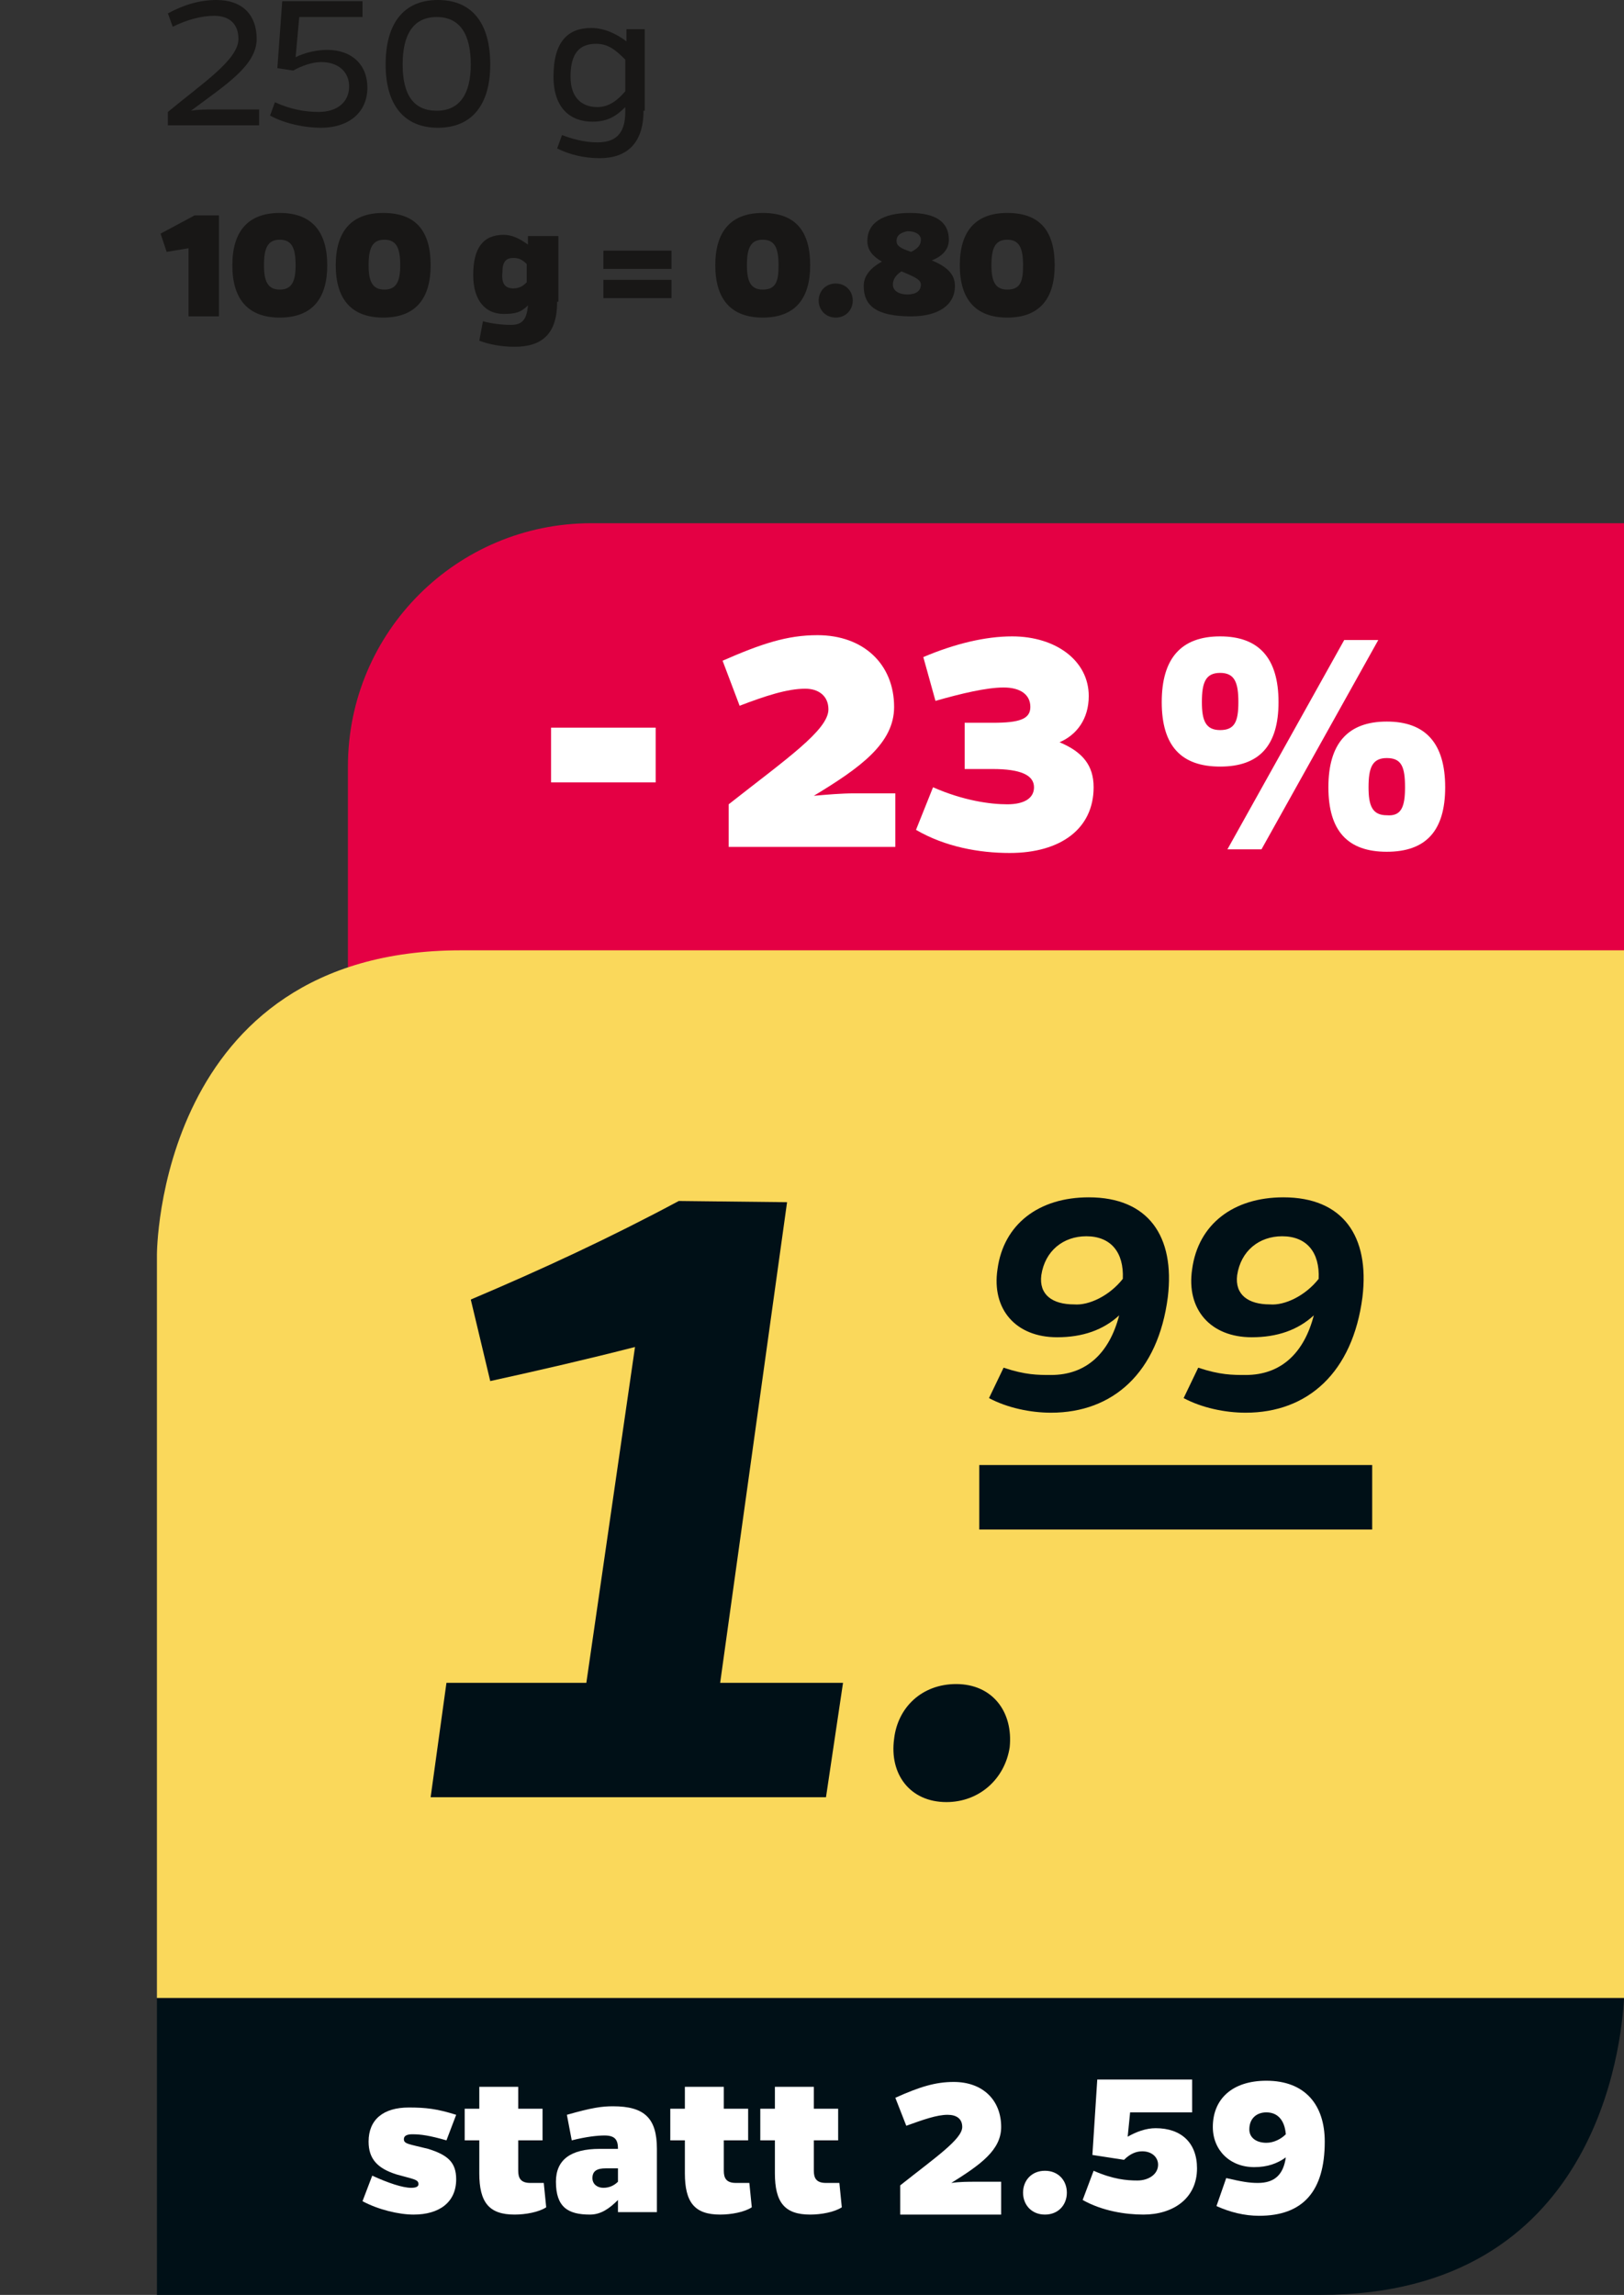
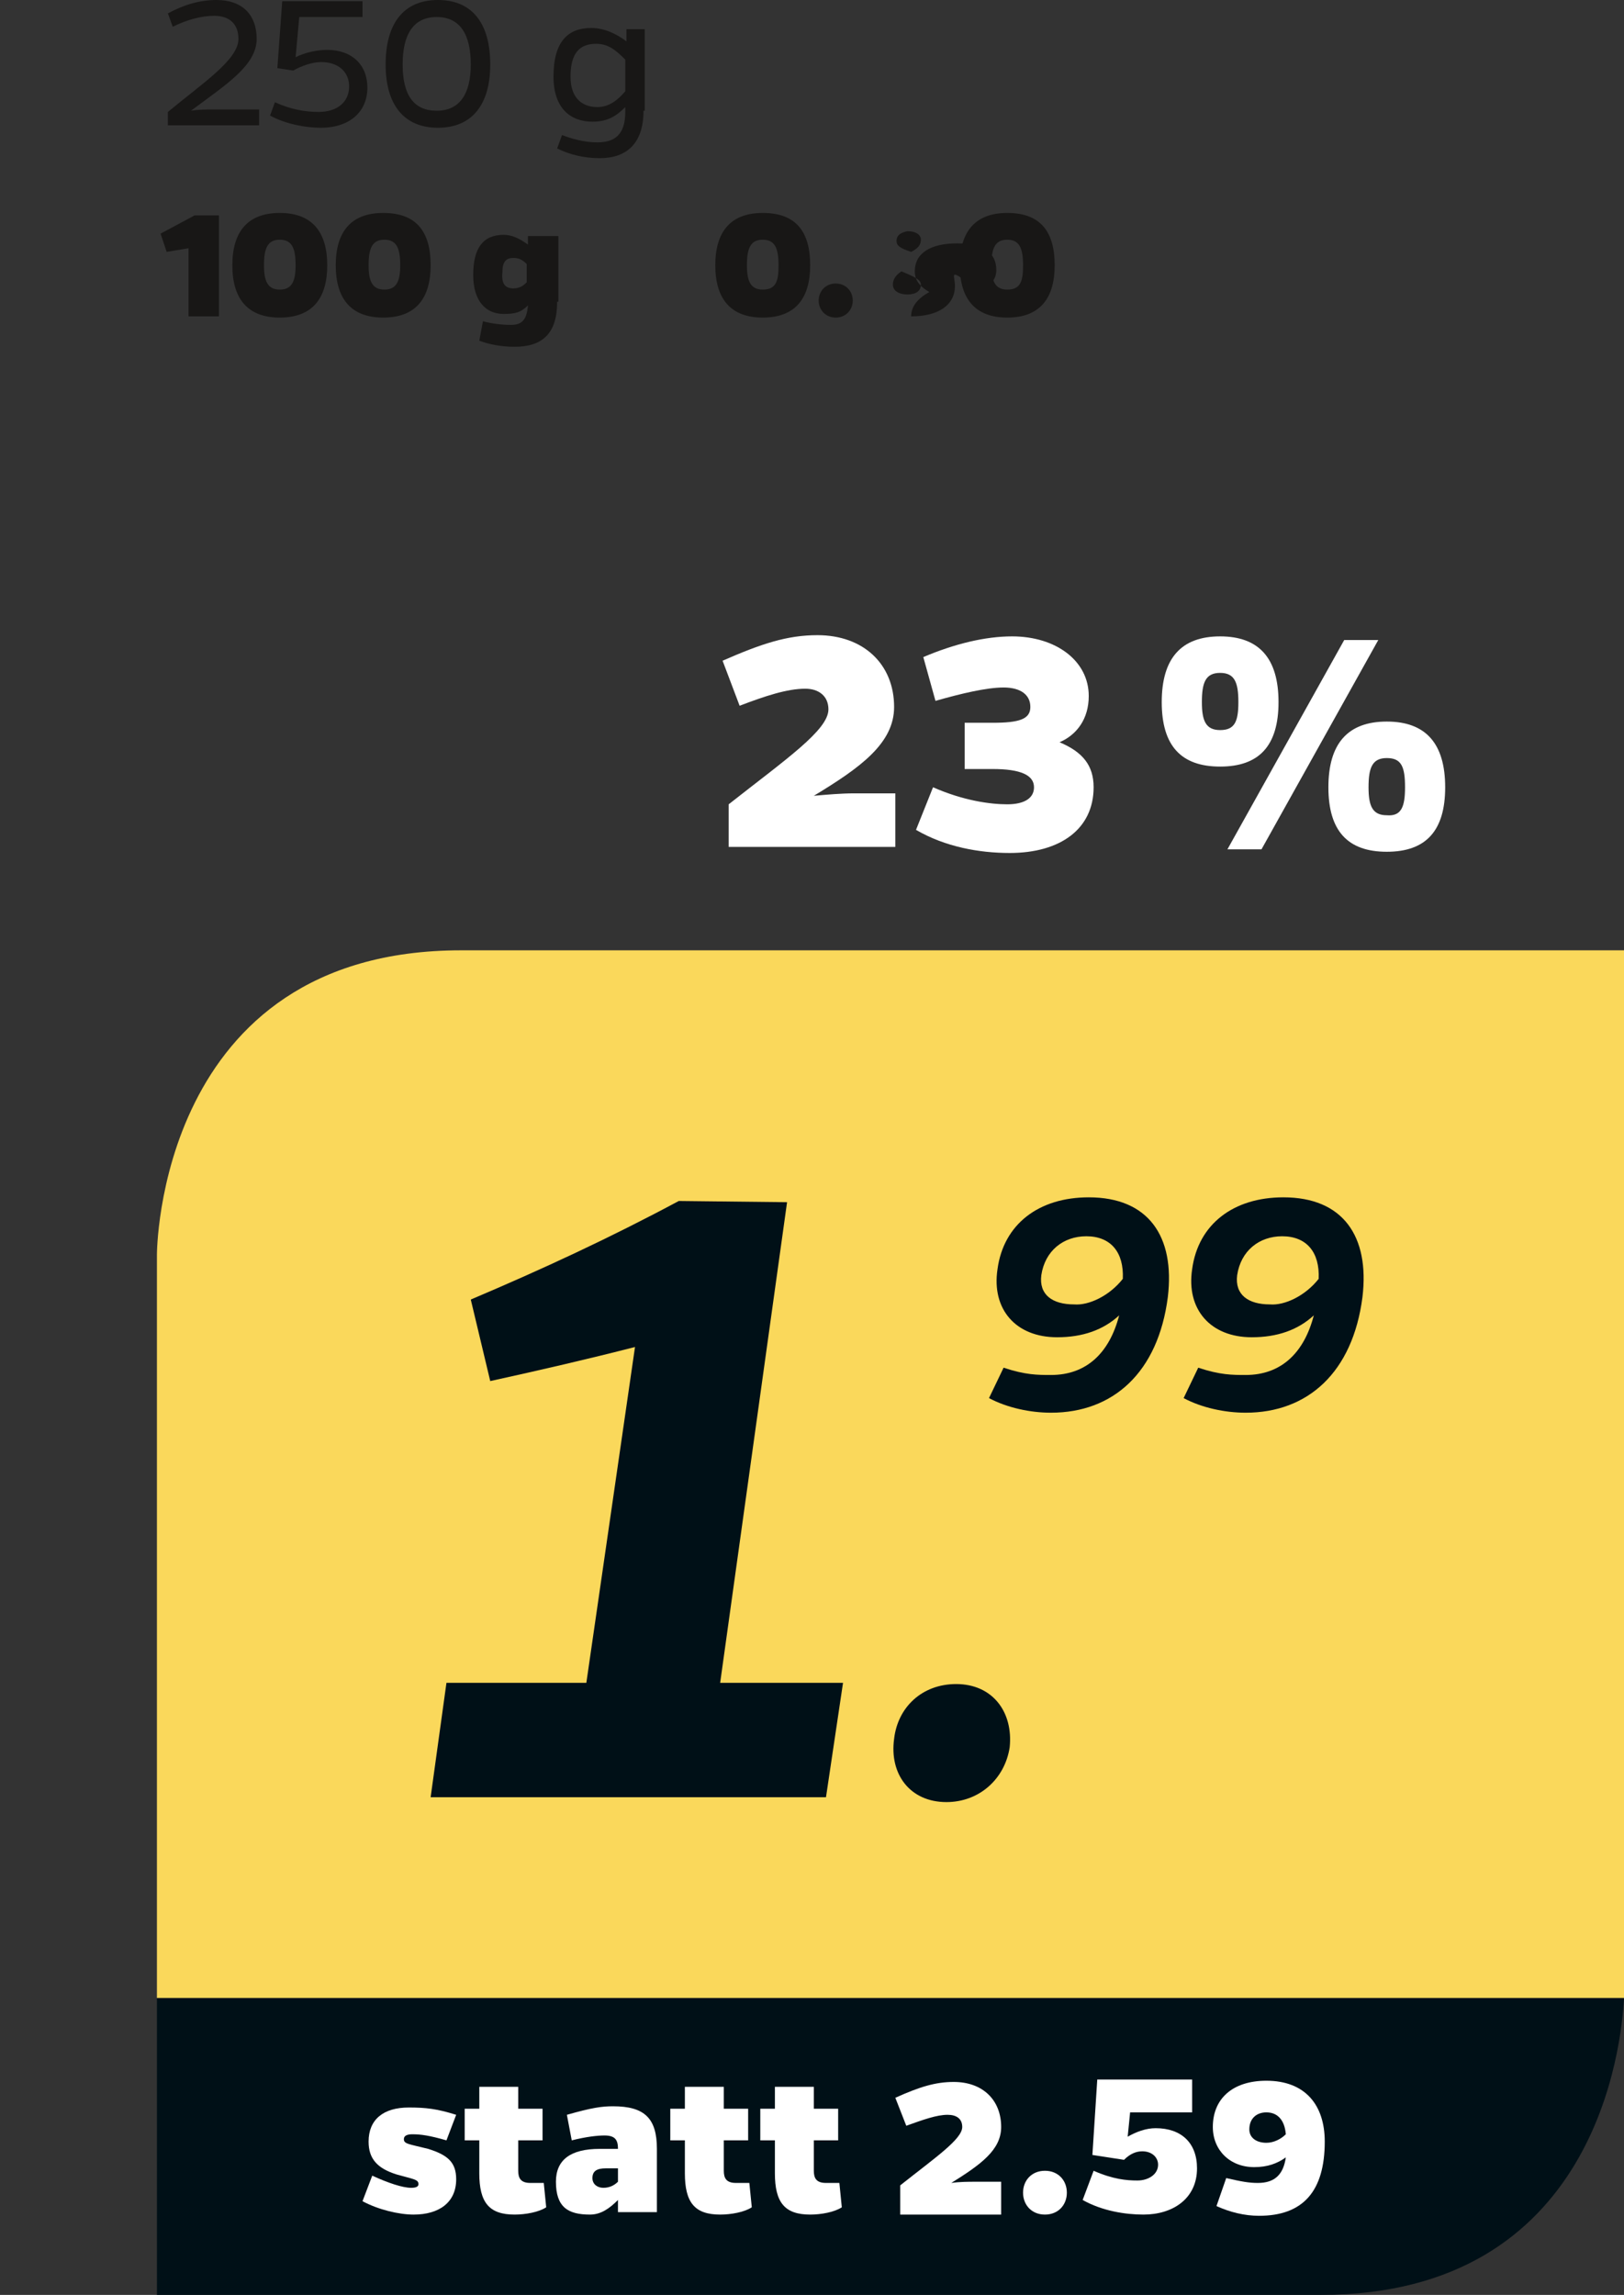
<svg xmlns="http://www.w3.org/2000/svg" version="1.1" id="Ebene_1" x="0px" y="0px" viewBox="0 0 133.5 188.6" style="enable-background:new 0 0 133.5 188.6;" xml:space="preserve">
  <rect x="0" y="0" width="133.5" height="188.6" fill="#333333" stroke="none" />
  <style type="text/css">
	.st0{fill:#181716;}
	.st1{fill:#E40044;}
	.st2{fill:#FFFFFF;}
	.st3{fill:#FAD85B;}
	.st4{fill:#001017;}
</style>
  <g>
    <g>
      <path class="st0" d="M13.8,10.3V9.2c2.9-2.4,5.8-4.3,5.8-6c0-1.2-0.7-1.9-2-1.9c-1,0-2.2,0.3-3.4,0.9l-0.4-1.1    C15.1,0.4,16.4,0,17.8,0c2.1,0,3.3,1.2,3.3,3.2c0,2.2-2.6,3.8-5.4,5.9C16.3,9,16.9,9,17.3,9h4v1.3H13.8z" />
      <path class="st0" d="M24.3,4.7c0.8-0.4,1.8-0.6,2.6-0.6c2,0,3.3,1.2,3.3,3.1c0,2.1-1.6,3.3-3.8,3.3c-1.3,0-2.9-0.3-4.2-1l0.4-1.1    c1.3,0.6,2.5,0.8,3.6,0.8c1.5,0,2.5-0.8,2.5-2.1c0-1.2-0.9-2-2.3-2c-0.7,0-1.6,0.3-2.3,0.7l-1.3-0.2l0.4-5.5h6.6v1.3h-5.2    L24.3,4.7z" />
      <path class="st0" d="M40.3,5.3c0,3.3-1.5,5.2-4.3,5.2c-2.8,0-4.3-1.9-4.3-5.2c0-3.4,1.5-5.3,4.3-5.3C38.8,0,40.3,1.9,40.3,5.3z     M38.7,5.3c0-2.5-0.9-3.9-2.8-3.9c-1.9,0-2.8,1.4-2.8,3.9c0,2.5,0.9,3.8,2.8,3.8C37.8,9.1,38.7,7.7,38.7,5.3z" />
      <path class="st0" d="M52.9,9.1c0,2.7-1.4,3.9-3.6,3.9c-1.3,0-2.5-0.3-3.5-0.8l0.4-1.1c0.8,0.3,1.8,0.6,2.9,0.6    c1.4,0,2.3-0.6,2.3-2.5V8.8C50.7,9.5,50,10,48.7,10c-1.8,0-3.2-1.1-3.2-3.7c0-2.9,1.2-4,3.1-4c1.1,0,2.1,0.5,2.9,1.1v-1h1.5V9.1z     M51.4,4.9C50.6,4.1,50,3.6,49,3.6c-1.3,0-2.1,0.7-2.1,2.7c0,1.9,1.1,2.5,2.2,2.5c1,0,1.7-0.6,2.3-1.3V4.9z" />
    </g>
    <g>
      <path class="st0" d="M15.5,20.4l-1.8,0.3l-0.5-1.5l2.8-1.5h2V26h-2.5V20.4z" />
      <path class="st0" d="M26.9,21.8c0,2.7-1.2,4.3-3.9,4.3c-2.6,0-3.9-1.5-3.9-4.3c0-2.8,1.3-4.3,3.9-4.3C25.6,17.5,26.9,19,26.9,21.8    z M24.3,21.8c0-1.4-0.3-2.1-1.3-2.1c-1,0-1.3,0.7-1.3,2.1c0,1.3,0.3,2,1.3,2C24,23.8,24.3,23.1,24.3,21.8z" />
      <path class="st0" d="M35.4,21.8c0,2.7-1.2,4.3-3.9,4.3c-2.6,0-3.9-1.5-3.9-4.3c0-2.8,1.3-4.3,3.9-4.3C34.2,17.5,35.4,19,35.4,21.8    z M32.9,21.8c0-1.4-0.3-2.1-1.3-2.1c-1,0-1.3,0.7-1.3,2.1c0,1.3,0.3,2,1.3,2C32.6,23.8,32.9,23.1,32.9,21.8z" />
      <path class="st0" d="M45.8,24.8c0,2.6-1.2,3.7-3.5,3.7c-1.1,0-2.1-0.2-2.9-0.5l0.3-1.6c0.7,0.2,1.6,0.3,2.3,0.3    c0.9,0,1.3-0.4,1.4-1.6c-0.6,0.6-1.1,0.7-2,0.7c-1.5,0-2.5-1.1-2.5-3.2c0-2.2,0.8-3.3,2.5-3.3c0.7,0,1.3,0.3,2,0.8v-0.7h2.5V24.8z     M42.2,23.7c0.5,0,0.8-0.2,1.1-0.5v-1.5c-0.4-0.4-0.7-0.5-1.1-0.5c-0.6,0-0.9,0.3-0.9,1.2C41.2,23.4,41.6,23.7,42.2,23.7z" />
-       <path class="st0" d="M49.6,20.6h5.6v1.5h-5.6V20.6z M49.6,23h5.6v1.5h-5.6V23z" />
      <path class="st0" d="M66.6,21.8c0,2.7-1.2,4.3-3.9,4.3c-2.6,0-3.9-1.5-3.9-4.3c0-2.8,1.3-4.3,3.9-4.3C65.4,17.5,66.6,19,66.6,21.8    z M64,21.8c0-1.4-0.3-2.1-1.3-2.1c-1,0-1.3,0.7-1.3,2.1c0,1.3,0.3,2,1.3,2C63.8,23.8,64,23.1,64,21.8z" />
      <path class="st0" d="M68.7,23.3c0.8,0,1.4,0.6,1.4,1.4c0,0.8-0.6,1.4-1.4,1.4s-1.4-0.6-1.4-1.4C67.3,23.9,67.9,23.3,68.7,23.3z" />
-       <path class="st0" d="M78.5,23.5c0,1.6-1.4,2.5-3.6,2.5c-2.9,0-3.9-0.9-3.9-2.5c0-0.7,0.4-1.4,1.5-2c-0.7-0.4-1.2-0.9-1.2-1.7    c0-1.5,1.3-2.3,3.5-2.3c2.2,0,3.2,0.8,3.2,2.2c0,0.7-0.4,1.3-1.4,1.7C77.8,21.9,78.5,22.5,78.5,23.5z M75.7,23.4    c0-0.4-0.4-0.6-1.6-1.1c-0.6,0.4-0.7,0.8-0.7,1.1c0,0.5,0.5,0.8,1.2,0.8C75.3,24.2,75.7,23.9,75.7,23.4z M73.7,19.8    c0,0.4,0.3,0.6,1.2,0.9c0.6-0.3,0.8-0.6,0.8-1c0-0.4-0.4-0.7-1.1-0.7C74.1,19.1,73.7,19.3,73.7,19.8z" />
+       <path class="st0" d="M78.5,23.5c0,1.6-1.4,2.5-3.6,2.5c0-0.7,0.4-1.4,1.5-2c-0.7-0.4-1.2-0.9-1.2-1.7    c0-1.5,1.3-2.3,3.5-2.3c2.2,0,3.2,0.8,3.2,2.2c0,0.7-0.4,1.3-1.4,1.7C77.8,21.9,78.5,22.5,78.5,23.5z M75.7,23.4    c0-0.4-0.4-0.6-1.6-1.1c-0.6,0.4-0.7,0.8-0.7,1.1c0,0.5,0.5,0.8,1.2,0.8C75.3,24.2,75.7,23.9,75.7,23.4z M73.7,19.8    c0,0.4,0.3,0.6,1.2,0.9c0.6-0.3,0.8-0.6,0.8-1c0-0.4-0.4-0.7-1.1-0.7C74.1,19.1,73.7,19.3,73.7,19.8z" />
      <path class="st0" d="M86.7,21.8c0,2.7-1.2,4.3-3.9,4.3c-2.6,0-3.9-1.5-3.9-4.3c0-2.8,1.3-4.3,3.9-4.3C85.5,17.5,86.7,19,86.7,21.8    z M84.1,21.8c0-1.4-0.3-2.1-1.3-2.1c-1,0-1.3,0.7-1.3,2.1c0,1.3,0.3,2,1.3,2C83.9,23.8,84.1,23.1,84.1,21.8z" />
    </g>
    <g>
-       <path class="st1" d="M48.6,43c-11,0-20,8.9-20,20v20h104.9V43H48.6z" />
-     </g>
+       </g>
    <g>
-       <path class="st2" d="M53.9,64.3h-8.6v-4.5h8.6V64.3z" />
      <path class="st2" d="M59.9,69.8v-3.7c4.7-3.7,8.2-6.1,8.2-7.8c0-1.1-0.8-1.7-1.9-1.7c-1.5,0-3.3,0.6-5.4,1.4l-1.4-3.7    c3.2-1.4,5.3-2.1,7.8-2.1c3.8,0,6.3,2.4,6.3,5.9c0,3-2.8,5-6.6,7.3c1.1-0.1,2.3-0.2,3.3-0.2h3.4v4.4H59.9z" />
      <path class="st2" d="M75.9,54c2.6-1.1,5.1-1.7,7.3-1.7c3.6,0,6.3,2,6.3,4.9c0,1.9-1,3.2-2.4,3.8c1.9,0.8,2.8,1.9,2.8,3.7    c0,3.4-2.7,5.4-6.9,5.4c-2.5,0-5.3-0.5-7.7-1.9l1.4-3.5c2.5,1.1,4.7,1.4,6.1,1.4c1.4,0,2.2-0.5,2.2-1.4c0-1-1.1-1.5-3.4-1.5h-2.3    v-3.8h2.3c2.2,0,3.1-0.3,3.1-1.3c0-1-0.8-1.6-2.2-1.6s-3.5,0.5-5.6,1.1L75.9,54z" />
      <path class="st2" d="M105.1,57.7c0,3.6-1.6,5.3-4.8,5.3s-4.8-1.7-4.8-5.3c0-3.6,1.6-5.4,4.8-5.4S105.1,54.1,105.1,57.7z     M101.8,57.7c0-1.6-0.3-2.4-1.5-2.4c-1.2,0-1.5,0.8-1.5,2.4c0,1.5,0.3,2.3,1.5,2.3C101.5,60,101.8,59.3,101.8,57.7z M103.7,69.8    h-2.8l9.6-17.2h2.8L103.7,69.8z M118.8,64.7c0,3.6-1.6,5.3-4.8,5.3s-4.8-1.7-4.8-5.3c0-3.6,1.6-5.4,4.8-5.4S118.8,61.1,118.8,64.7    z M115.5,64.7c0-1.7-0.3-2.4-1.5-2.4c-1.2,0-1.5,0.8-1.5,2.4c0,1.5,0.3,2.3,1.5,2.3C115.2,67.1,115.5,66.3,115.5,64.7z" />
    </g>
    <g>
      <path class="st3" d="M133.5,78.1v86.1H12.9v-61.1c0,0,0-25,25-25H133.5z" />
      <path class="st4" d="M12.9,164.2v24.4h95.7c22.7,0,24.7-20.6,24.9-24.4H12.9z" />
    </g>
    <g>
      <path class="st2" d="M36.7,175.9c-1.4-0.4-2.1-0.5-2.8-0.5c-0.4,0-0.7,0.1-0.7,0.4c0,0.4,0.4,0.4,2,0.8c1.6,0.5,2.3,1.1,2.3,2.5    c0,1.9-1.4,2.9-3.5,2.9c-1.2,0-2.9-0.4-4.2-1.1l0.8-2.1c1.3,0.6,2.5,1,3.2,1c0.4,0,0.6-0.1,0.6-0.3c0-0.4-0.4-0.4-1.8-0.8    c-1.6-0.5-2.3-1.3-2.3-2.7c0-1.8,1.2-2.8,3.3-2.8c1.4,0,2.3,0.1,3.9,0.6L36.7,175.9z" />
      <path class="st2" d="M44.9,181.4c-0.6,0.4-1.7,0.6-2.6,0.6c-2.1,0-2.9-1-2.9-3.4v-2.7h-1.2v-2.6h1.2v-1.8h3.2v1.8h2v2.6h-2v2.5    c0,0.6,0.2,1,1,1c0.4,0,0.7,0,1.1,0L44.9,181.4z" />
      <path class="st2" d="M46.6,173.8c2.1-0.6,2.9-0.7,3.8-0.7c2.6,0,3.6,1,3.6,3.5v5.2h-3.2v-1c-0.7,0.7-1.4,1.2-2.3,1.2    c-1.8,0-2.8-0.6-2.8-2.7c0-1.8,1.2-2.7,3.6-2.7h1.5c0-0.7-0.2-1.1-1.1-1.1c-0.6,0-1.5,0.1-2.7,0.4L46.6,173.8z M49.8,178.2    c-0.7,0-1.1,0.2-1.1,0.8c0,0.5,0.4,0.8,0.9,0.8c0.5,0,0.9-0.2,1.2-0.5v-1.1H49.8z" />
      <path class="st2" d="M61.8,181.4c-0.6,0.4-1.7,0.6-2.6,0.6c-2.1,0-2.9-1-2.9-3.4v-2.7h-1.2v-2.6h1.2v-1.8h3.2v1.8h2v2.6h-2v2.5    c0,0.6,0.2,1,1,1c0.4,0,0.7,0,1.1,0L61.8,181.4z" />
      <path class="st2" d="M69.2,181.4c-0.6,0.4-1.7,0.6-2.6,0.6c-2.1,0-2.9-1-2.9-3.4v-2.7h-1.2v-2.6h1.2v-1.8h3.2v1.8h2v2.6h-2v2.5    c0,0.6,0.2,1,1,1c0.4,0,0.7,0,1.1,0L69.2,181.4z" />
      <path class="st2" d="M74,181.9v-2.3c2.9-2.3,5.1-3.8,5.1-4.8c0-0.7-0.5-1-1.2-1c-0.9,0-2,0.4-3.4,0.9l-0.9-2.3    c2-0.9,3.3-1.3,4.8-1.3c2.4,0,3.9,1.5,3.9,3.7c0,1.9-1.7,3.1-4.1,4.6c0.7-0.1,1.4-0.1,2-0.1h2.1v2.7H74z" />
      <path class="st2" d="M85.9,178.4c1.1,0,1.8,0.8,1.8,1.8c0,1-0.7,1.8-1.8,1.8c-1.1,0-1.8-0.8-1.8-1.8    C84.1,179.2,84.8,178.4,85.9,178.4z" />
      <path class="st2" d="M92.7,175.6c0.7-0.4,1.5-0.7,2.3-0.7c2.1,0,3.4,1.2,3.4,3.3c0,2.5-2,3.8-4.4,3.8c-1.5,0-3.4-0.3-5-1.2    l0.9-2.4c1.6,0.7,2.7,0.8,3.6,0.8c0.9,0,1.7-0.5,1.7-1.3c0-0.6-0.5-1.1-1.3-1.1c-0.5,0-1,0.2-1.5,0.7l-2.6-0.4l0.4-6.2h7.8v2.7    h-5.1L92.7,175.6z" />
      <path class="st2" d="M100.8,179c1.3,0.3,1.9,0.4,2.6,0.4c1.4,0,2.1-0.7,2.3-2.1c-0.7,0.5-1.5,0.8-2.6,0.8c-2,0-3.4-1.4-3.4-3.3    c0-2.3,1.6-3.8,4.4-3.8c3.2,0,4.8,2,4.8,5c0,4.1-1.8,6.1-5.4,6.1c-1.2,0-2.4-0.3-3.5-0.8L100.8,179z M105.7,175.4    c-0.1-1.2-0.7-1.8-1.6-1.8c-0.8,0-1.4,0.5-1.4,1.4c0,0.7,0.6,1.1,1.4,1.1C104.7,176.1,105.3,175.8,105.7,175.4z" />
    </g>
    <g>
-       <rect x="80.5" y="120.4" class="st4" width="32.3" height="5.3" />
-     </g>
+       </g>
    <g>
      <path class="st4" d="M67.9,147.7H35.4l1.3-9.4h11.5l4-27.6c-3.9,1-7.8,1.9-11.9,2.8l-1.6-6.7c5.9-2.5,11.5-5.1,17.1-8.1l8.9,0.1    l-5.5,39.5h10.1L67.9,147.7z" />
    </g>
    <g>
      <path class="st4" d="M78.6,138.4c3,0,4.7,2.3,4.4,5.2c-0.4,2.6-2.5,4.5-5.2,4.5c-3,0-4.7-2.3-4.3-5.2    C73.8,140.3,75.8,138.4,78.6,138.4z" />
    </g>
    <g>
      <path class="st4" d="M82.5,112.4c1.8,0.6,2.8,0.6,3.9,0.6c2.9,0,4.8-1.8,5.6-4.9c-1.3,1.2-3,1.8-5.1,1.8c-3.4,0-5.4-2.3-4.9-5.6    c0.5-3.7,3.4-5.9,7.5-5.9c4.9,0,7.1,3.2,6.5,8.2c-0.8,6.2-4.5,9.5-9.6,9.5c-1.7,0-3.6-0.4-5.1-1.2L82.5,112.4z M92.3,105.1    c0.1-2.2-1-3.5-3-3.5c-1.9,0-3.4,1.2-3.7,3.2c-0.2,1.6,0.9,2.4,2.7,2.4C89.5,107.3,91.2,106.5,92.3,105.1z" />
      <path class="st4" d="M98.5,112.4c1.8,0.6,2.8,0.6,3.9,0.6c2.9,0,4.8-1.8,5.6-4.9c-1.3,1.2-3,1.8-5.1,1.8c-3.4,0-5.4-2.3-4.9-5.6    c0.5-3.7,3.4-5.9,7.5-5.9c4.9,0,7.1,3.2,6.5,8.2c-0.8,6.2-4.5,9.5-9.6,9.5c-1.7,0-3.6-0.4-5.1-1.2L98.5,112.4z M108.4,105.1    c0.1-2.2-1-3.5-3-3.5c-1.9,0-3.4,1.2-3.7,3.2c-0.2,1.6,0.9,2.4,2.7,2.4C105.6,107.3,107.3,106.5,108.4,105.1z" />
    </g>
  </g>
</svg>